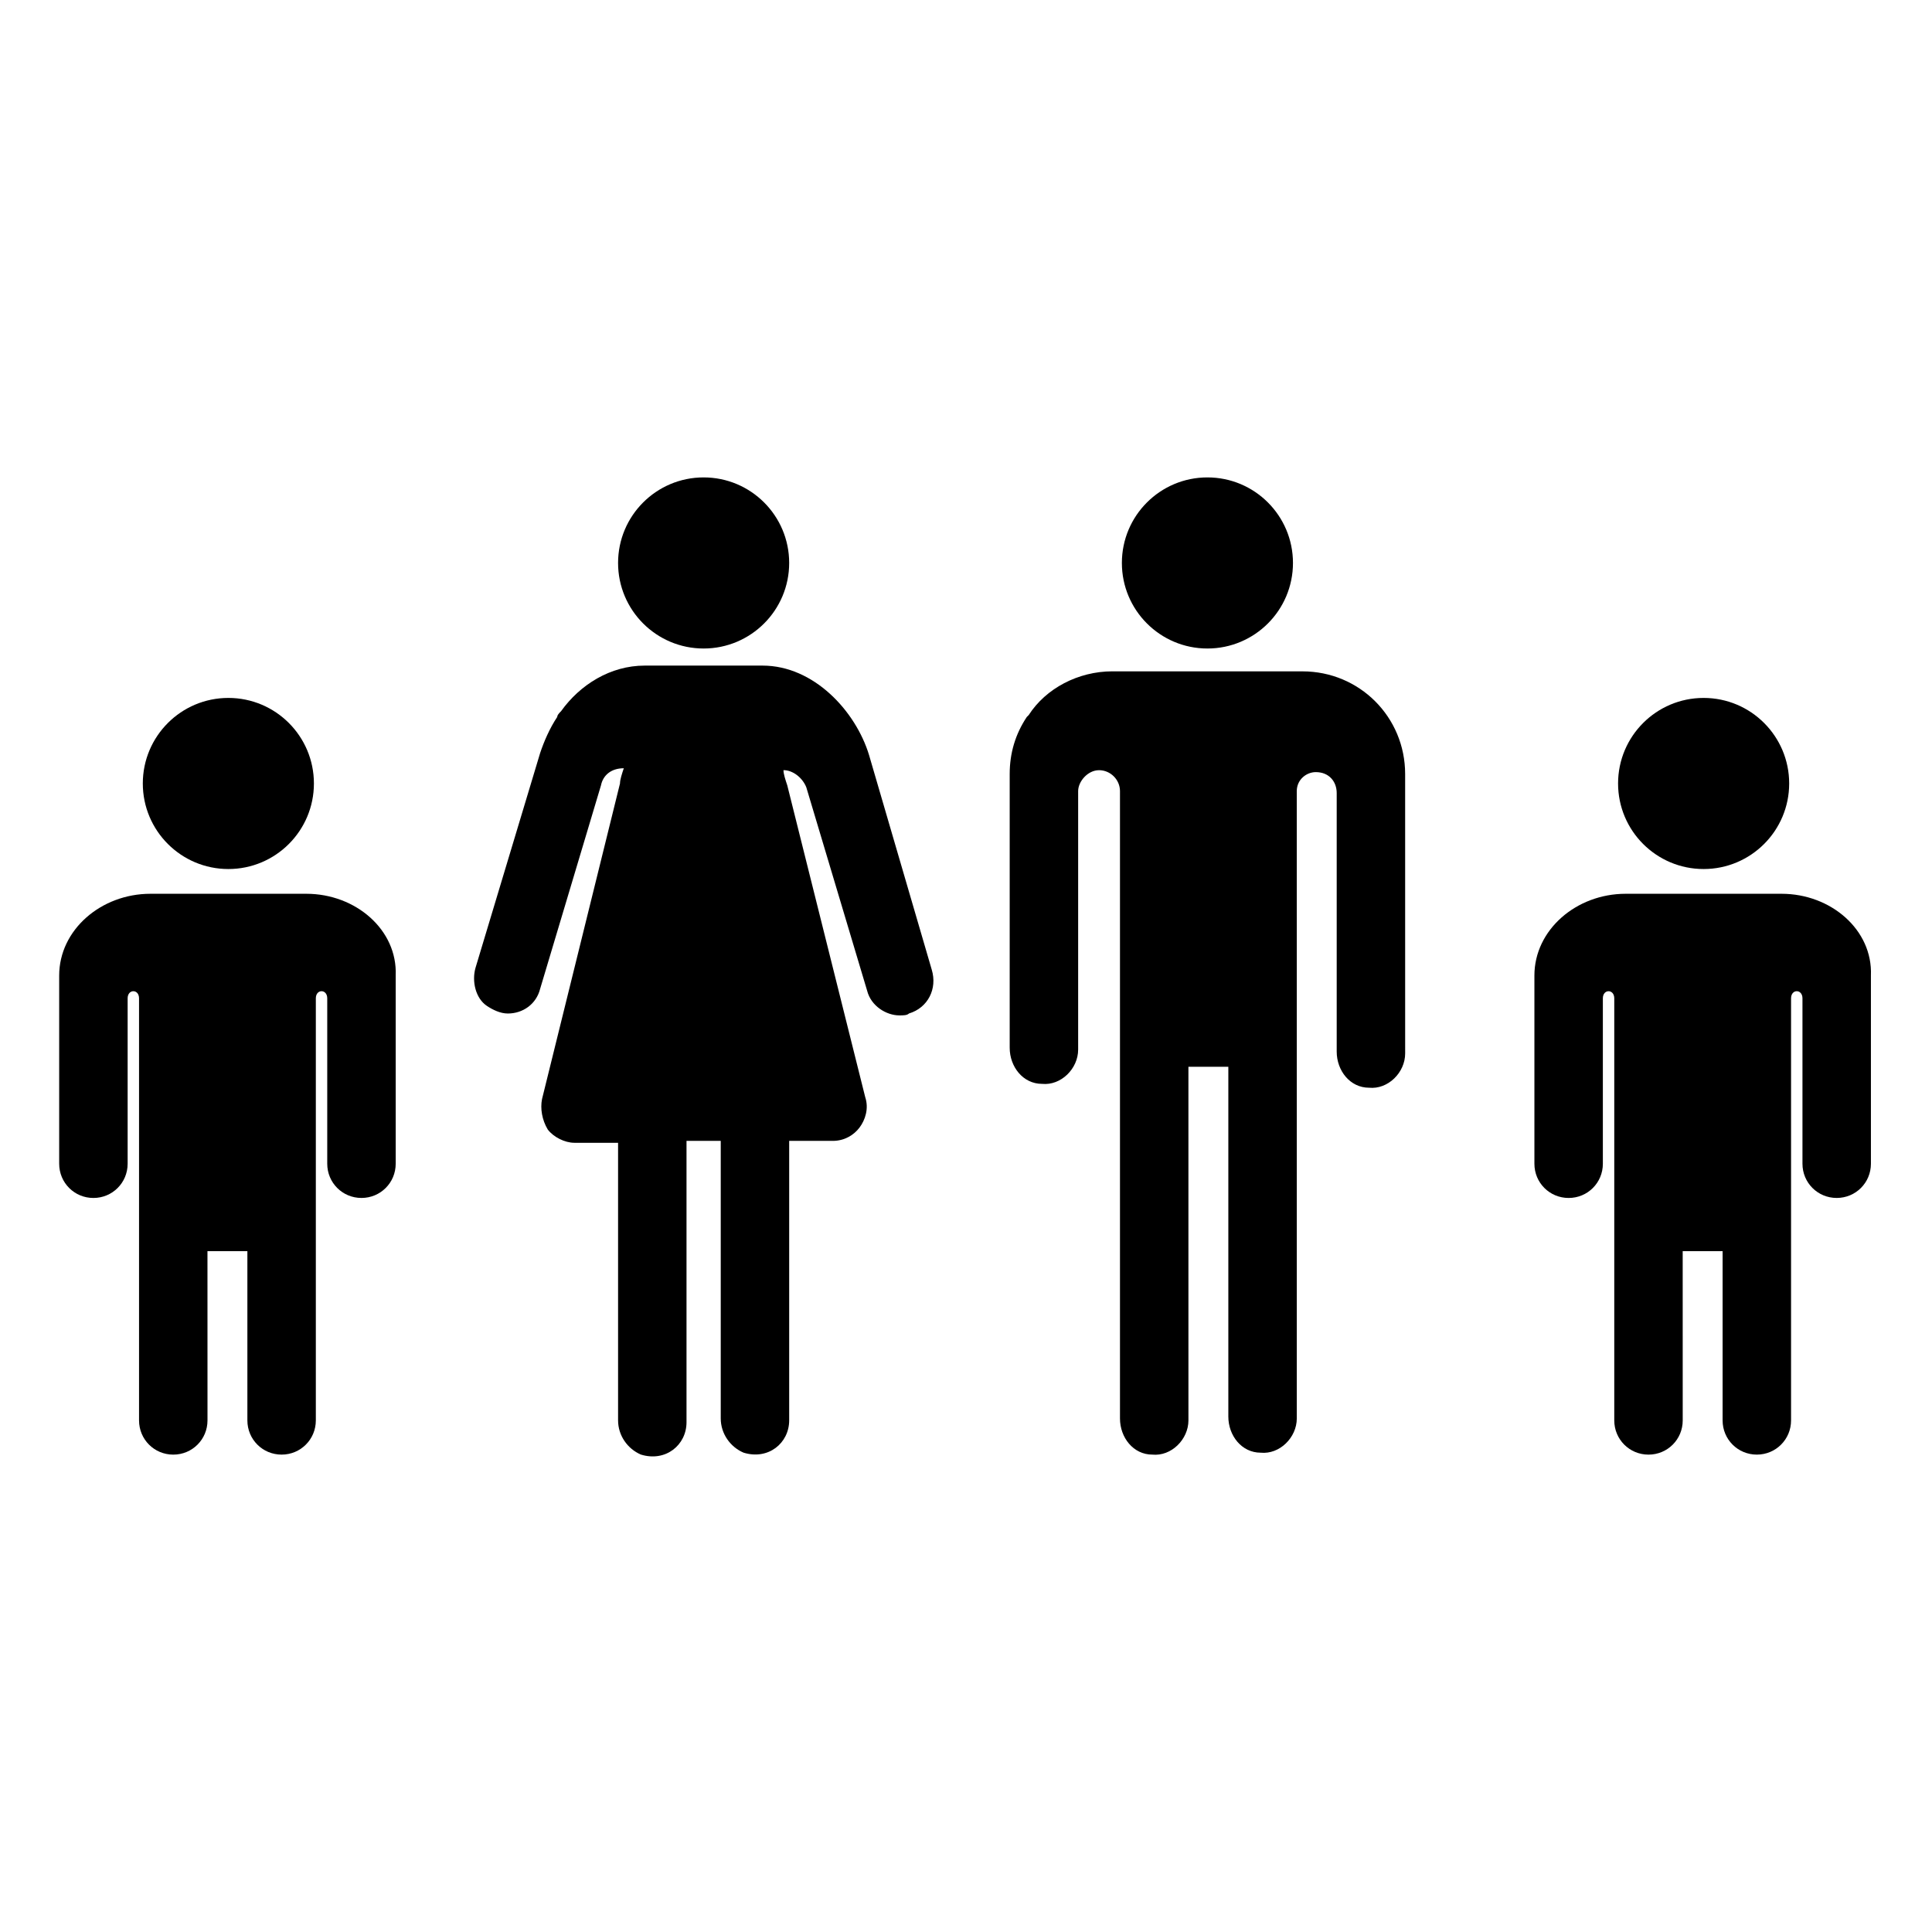
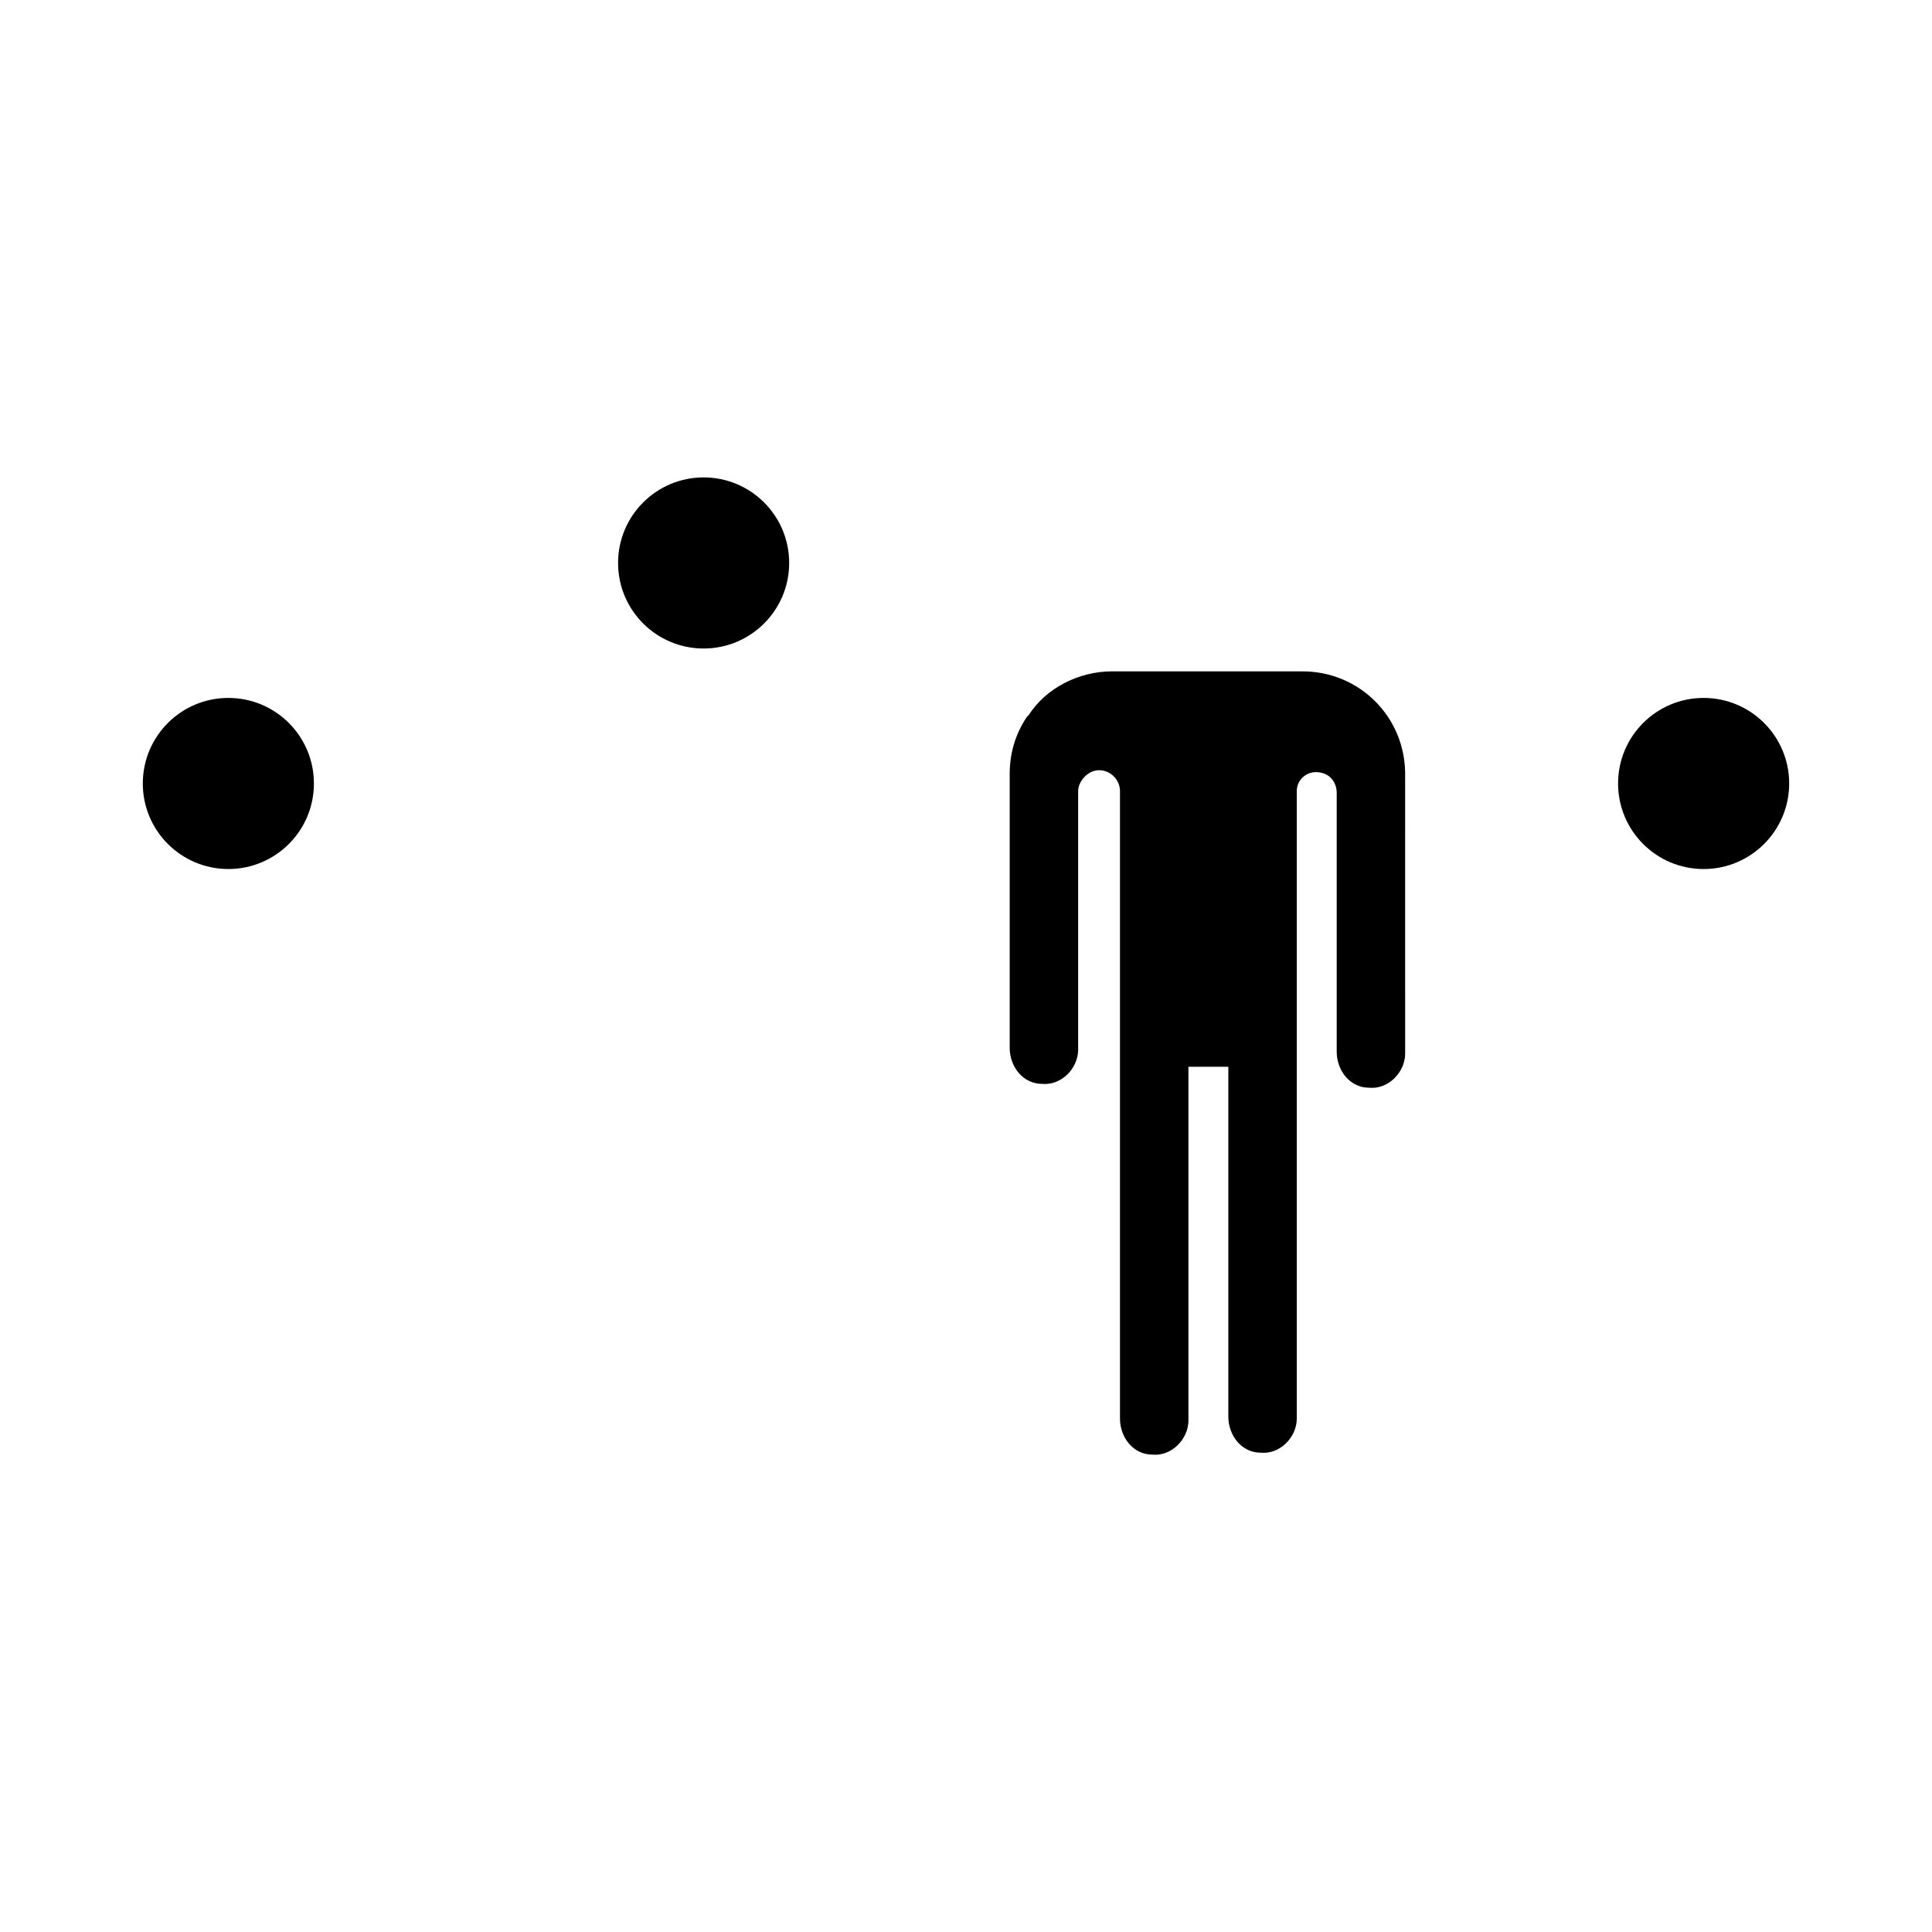
<svg xmlns="http://www.w3.org/2000/svg" fill="#000000" width="800px" height="800px" version="1.1" viewBox="144 144 512 512">
  <g>
    <path d="m227.19 351.63c0 12.52-10.148 22.672-22.672 22.672-12.52 0-22.672-10.152-22.672-22.672 0-12.52 10.152-22.672 22.672-22.672 12.523 0 22.672 10.152 22.672 22.672" />
-     <path d="m225.18 380.86h-41.312c-13.098 0-24.184 9.574-24.184 21.664v49.879c0 5.039 4.031 9.07 9.07 9.07s9.07-4.031 9.07-9.07v-43.832c0-2.519 3.023-2.519 3.023 0v111.85c0 5.039 4.031 9.07 9.07 9.07 5.039 0 9.07-4.031 9.07-9.07l-0.008-44.844h10.578v44.84c0 5.039 4.031 9.07 9.07 9.07s9.07-4.031 9.07-9.07v-111.85c0-2.519 3.023-2.519 3.023 0v43.832c0 5.039 4.031 9.07 9.07 9.07 5.039 0 9.07-4.031 9.07-9.07v-49.879c0.5-12.09-10.582-21.66-23.684-21.66z" />
    <path d="m353.14 293.19c0 12.52-10.152 22.672-22.672 22.672-12.52 0-22.672-10.152-22.672-22.672 0-12.523 10.152-22.672 22.672-22.672 12.52 0 22.672 10.148 22.672 22.672" />
-     <path d="m374.3 344.07c-3.527-11.586-14.609-23.68-28.215-23.68h-31.234c-9.07 0-17.129 5.039-22.168 12.09-0.504 0.504-1.008 1.008-1.008 1.512-2.016 3.023-3.527 6.551-4.535 9.574l-17.129 56.93c-1.008 3.527 0 8.062 3.023 10.078 1.512 1.008 3.527 2.016 5.543 2.016 4.031 0 7.559-2.519 8.566-6.551l16.121-53.906c0.504-2.519 2.519-4.535 6.047-4.535-0.504 1.512-1.008 3.023-1.008 4.031l-20.66 83.633c-0.504 2.519 0 5.543 1.512 8.062 1.512 2.016 4.535 3.527 7.055 3.527h11.586v73.555c0 4.031 2.519 7.559 6.047 9.07 6.551 2.016 12.09-2.519 12.09-8.566v-74.566h9.07v73.555c0 4.031 2.519 7.559 6.047 9.07 6.551 2.016 12.09-2.519 12.09-8.566v-74.059h11.586c3.023 0 5.543-1.512 7.055-3.527 1.512-2.016 2.519-5.039 1.512-8.062l-20.656-82.625c-0.504-1.512-1.008-3.023-1.008-4.031 2.519 0 5.039 2.016 6.047 4.535l16.121 53.906c1.008 4.031 5.039 6.551 8.566 6.551 1.008 0 2.016 0 2.519-0.504 5.039-1.512 7.559-6.551 6.047-11.586z" />
-     <path d="m486.65 293.19c0 12.52-10.148 22.672-22.672 22.672-12.52 0-22.668-10.152-22.668-22.672 0-12.523 10.148-22.672 22.668-22.672 12.523 0 22.672 10.148 22.672 22.672" />
    <path d="m489.17 321.91h-50.383c-9.07 0-17.633 4.535-22.168 11.586l-0.504 0.504c-3.023 4.535-4.535 9.574-4.535 15.113v72.547c0 5.039 3.527 9.574 8.566 9.574 5.039 0.504 9.574-4.031 9.574-9.07v-68.512c0-2.519 2.519-5.543 5.543-5.543s5.543 2.519 5.543 5.543v166.26c0 5.039 3.527 9.574 8.566 9.574 5.039 0.504 9.574-4.031 9.574-9.07l-0.004-93.711h10.578v92.699c0 5.039 3.527 9.574 8.566 9.574 5.039 0.504 9.574-4.031 9.574-9.07l-0.004-166.25c0-3.023 2.519-5.039 5.039-5.039 3.527 0 5.543 2.519 5.543 5.543v68.52c0 5.039 3.527 9.574 8.566 9.574 5.039 0.504 9.574-4.031 9.574-9.07l-0.004-74.062c0-15.113-12.094-27.207-27.207-27.207z" />
    <path d="m618.15 351.63c0 12.52-10.152 22.672-22.672 22.672-12.52 0-22.672-10.152-22.672-22.672 0-12.52 10.152-22.672 22.672-22.672 12.52 0 22.672 10.152 22.672 22.672" />
-     <path d="m616.13 380.86h-41.312c-13.098 0-24.184 9.574-24.184 21.664v49.879c0 5.039 4.031 9.07 9.07 9.07 5.039 0 9.07-4.031 9.07-9.07v-43.832c0-2.519 3.023-2.519 3.023 0v111.85c0 5.039 4.031 9.07 9.07 9.07 5.039 0 9.07-4.031 9.07-9.07l-0.008-44.844h10.578v44.84c0 5.039 4.031 9.07 9.07 9.07 5.039 0 9.07-4.031 9.07-9.07v-111.85c0-2.519 3.023-2.519 3.023 0v43.832c0 5.039 4.031 9.07 9.07 9.07 5.039 0 9.07-4.031 9.07-9.07v-49.879c0.5-12.09-10.586-21.66-23.684-21.66z" />
  </g>
</svg>